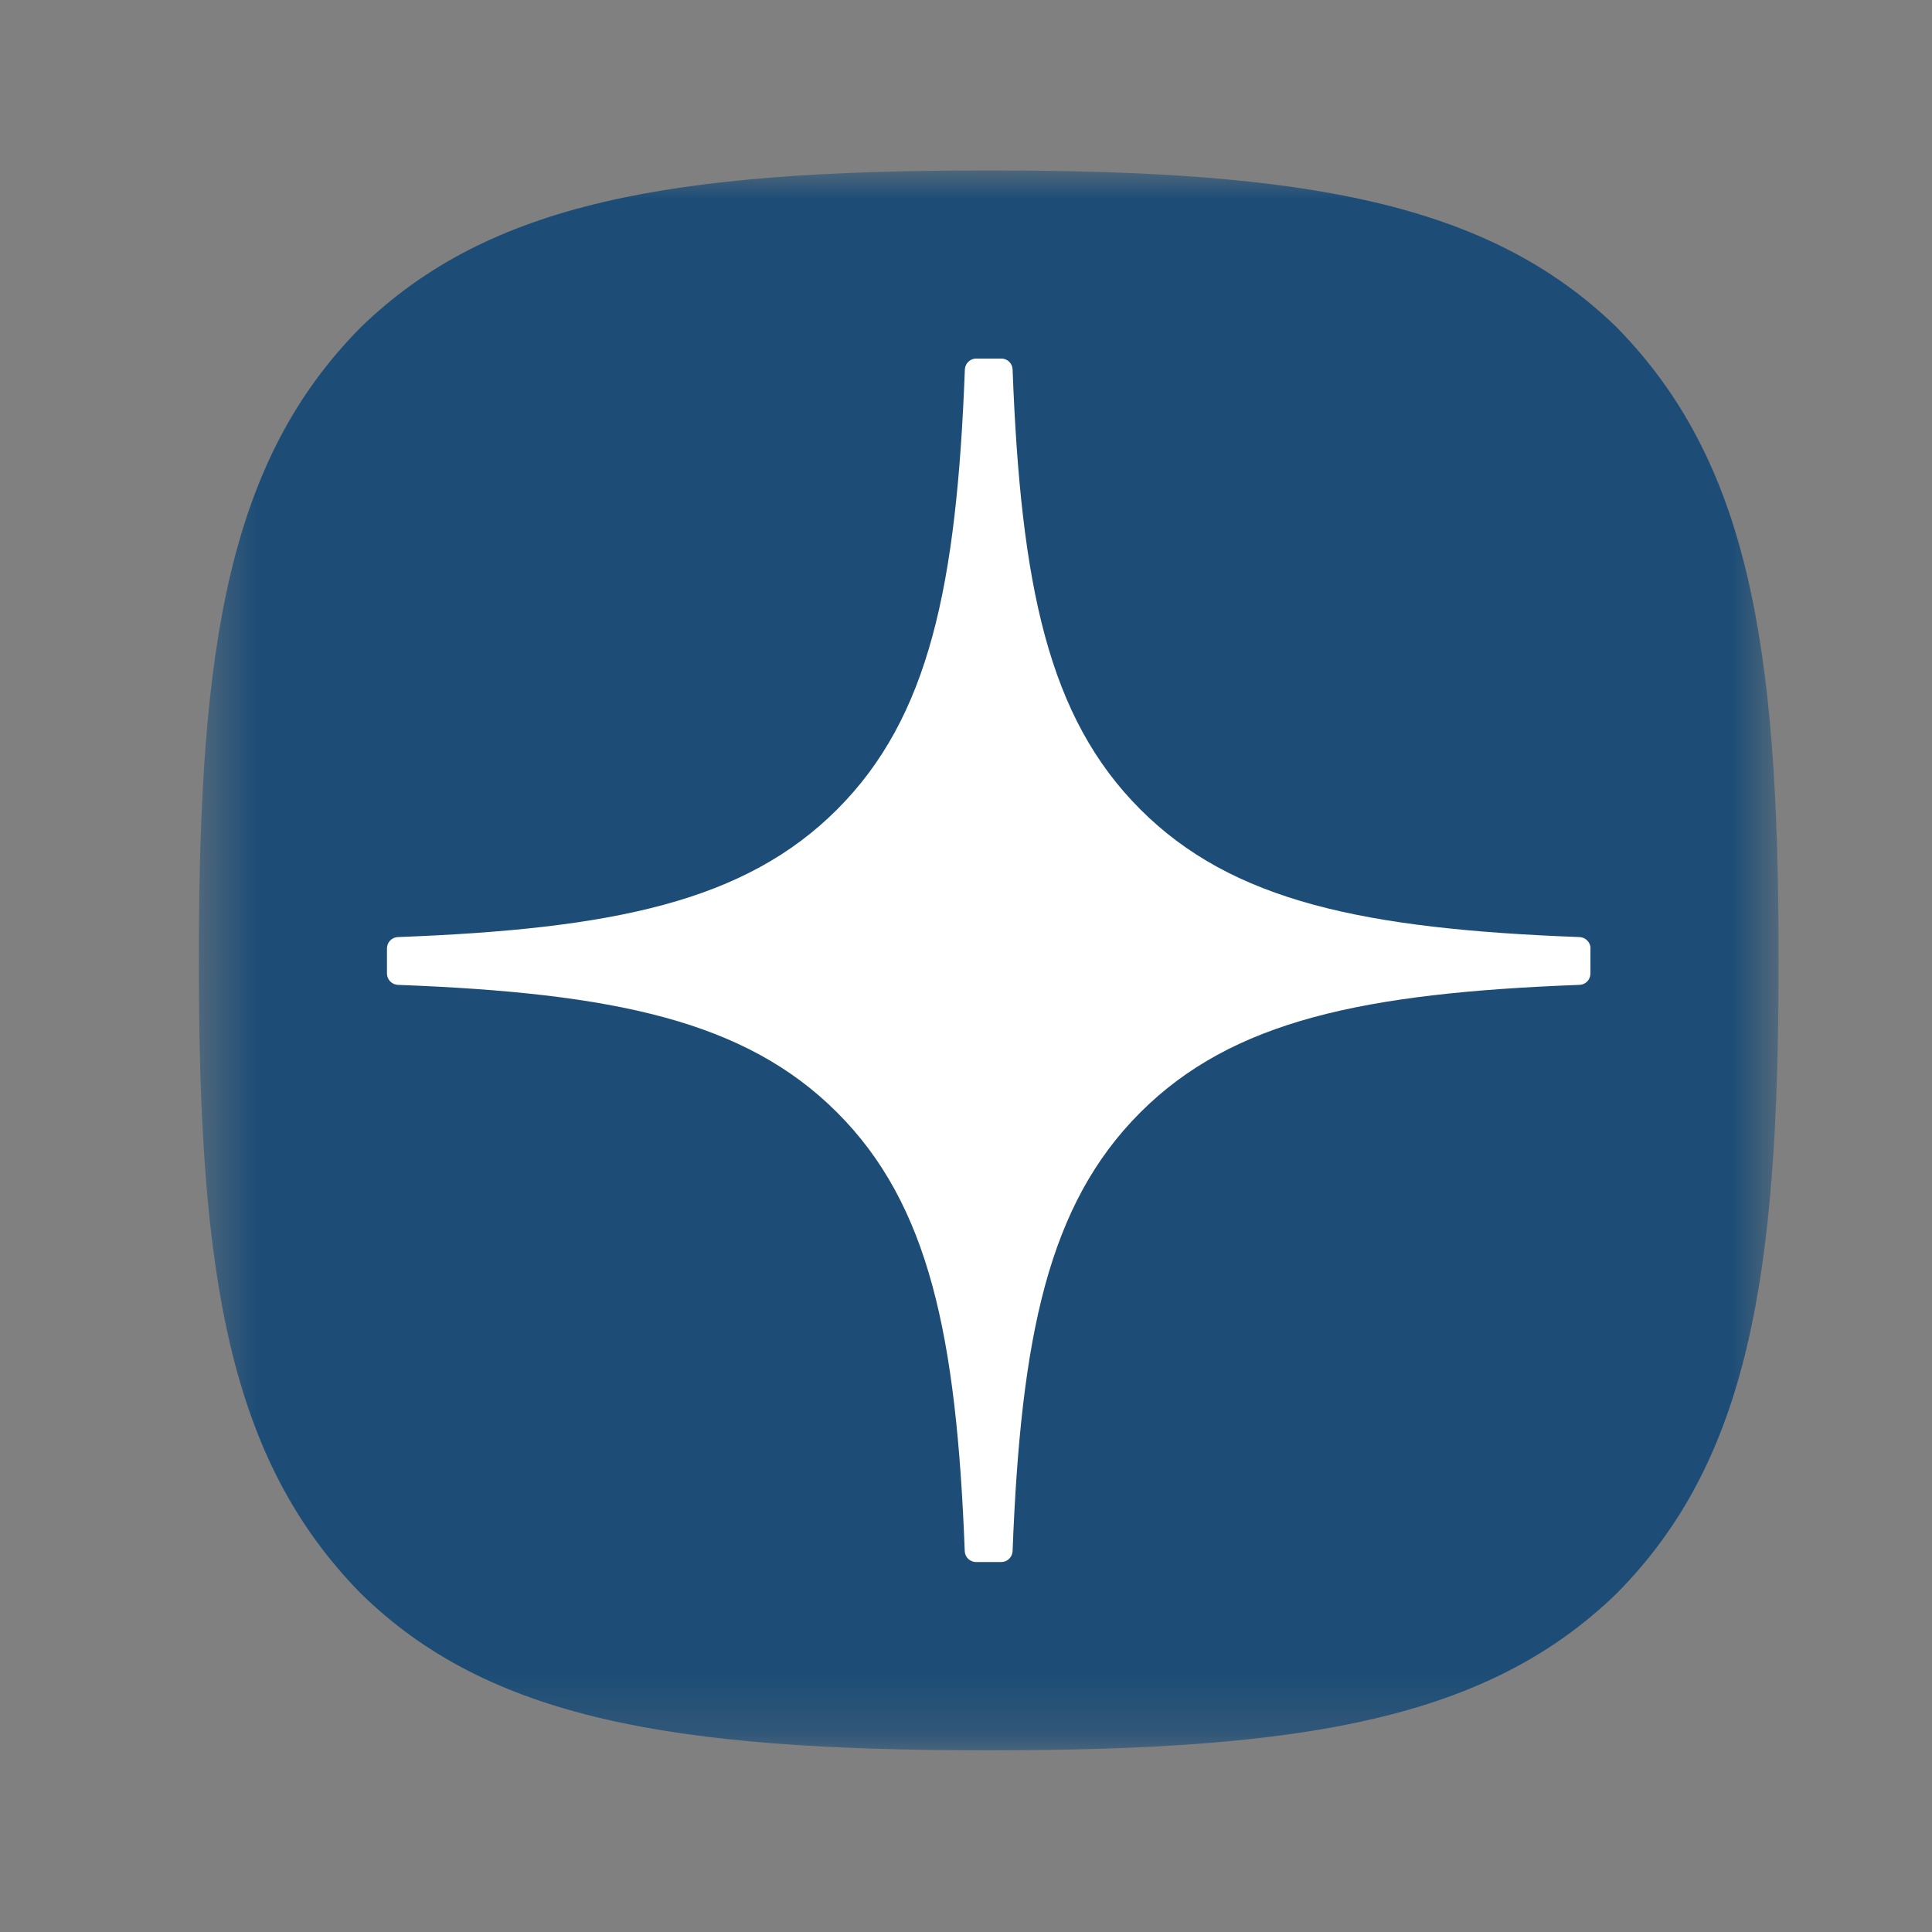
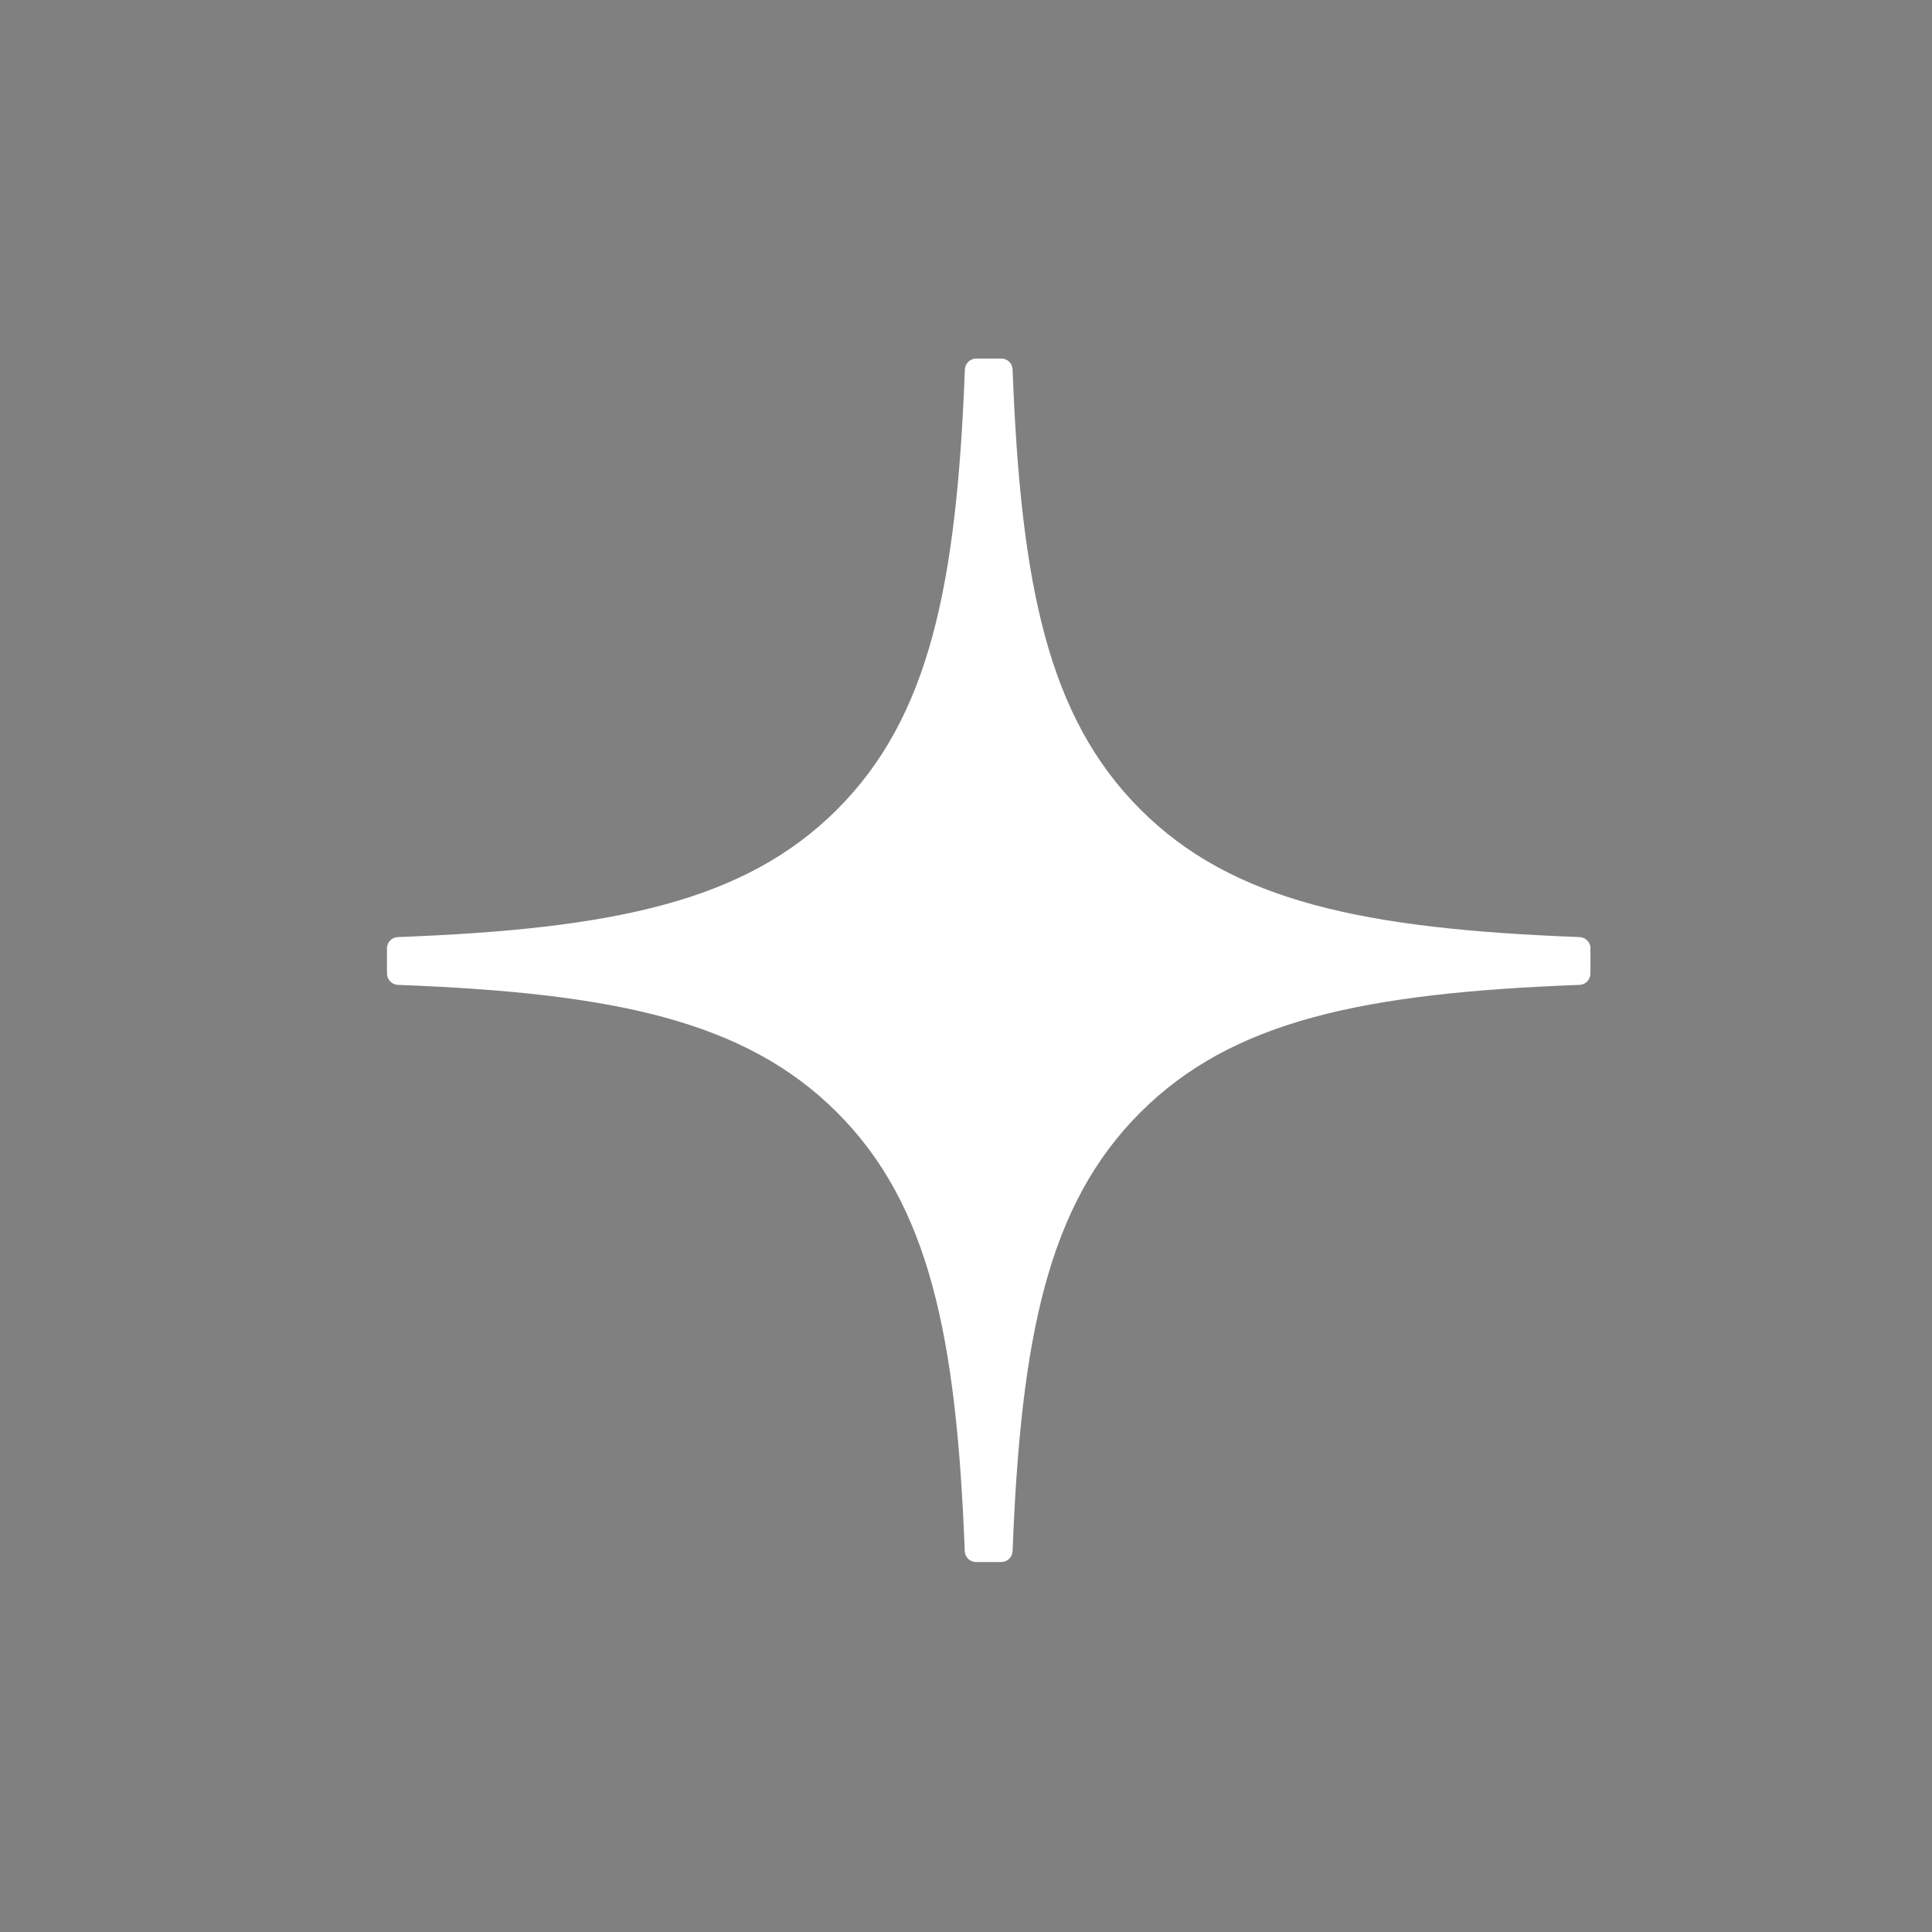
<svg xmlns="http://www.w3.org/2000/svg" width="34" height="34" viewBox="0 0 34 34" fill="none">
  <rect x="0" y="0" width="34" height="34" fill="#808080" stroke="none" />
  <mask id="mask0_82_5485" style="mask-type:luminance" maskUnits="userSpaceOnUse" x="3" y="3" width="29" height="28">
    <path d="M31.307 3H3.5V30.807H31.307V3Z" fill="white" />
  </mask>
  <g mask="url(#mask0_82_5485)">
-     <path d="M17.345 30.802H17.456C22.977 30.802 26.181 30.246 28.451 28.042C30.766 25.704 31.3 22.478 31.3 16.979V16.823C31.3 11.325 30.766 8.121 28.451 5.76C26.183 3.556 22.955 3 17.457 3H17.346C11.825 3 8.619 3.556 6.349 5.76C4.034 8.097 3.5 11.325 3.5 16.823V16.979C3.5 22.477 4.034 25.681 6.349 28.042C8.597 30.246 11.825 30.802 17.345 30.802Z" fill="#1D4D76" />
    <path d="M27.991 16.69C27.991 16.584 27.905 16.497 27.799 16.491C23.999 16.348 21.686 15.863 20.069 14.245C18.447 12.624 17.964 10.31 17.82 6.501C17.817 6.396 17.729 6.31 17.622 6.31H17.178C17.073 6.31 16.985 6.396 16.98 6.501C16.836 10.308 16.353 12.624 14.732 14.245C13.112 15.865 10.801 16.348 7.001 16.491C6.896 16.495 6.81 16.582 6.81 16.69V17.133C6.81 17.239 6.896 17.327 7.001 17.332C10.801 17.476 13.114 17.96 14.732 19.578C16.35 21.196 16.833 23.504 16.978 27.297C16.982 27.403 17.069 27.489 17.177 27.489H17.622C17.728 27.489 17.815 27.403 17.82 27.297C17.966 23.504 18.449 21.196 20.067 19.578C21.686 17.959 23.997 17.476 27.797 17.332C27.903 17.329 27.989 17.241 27.989 17.133V16.69H27.991Z" fill="white" />
  </g>
</svg>